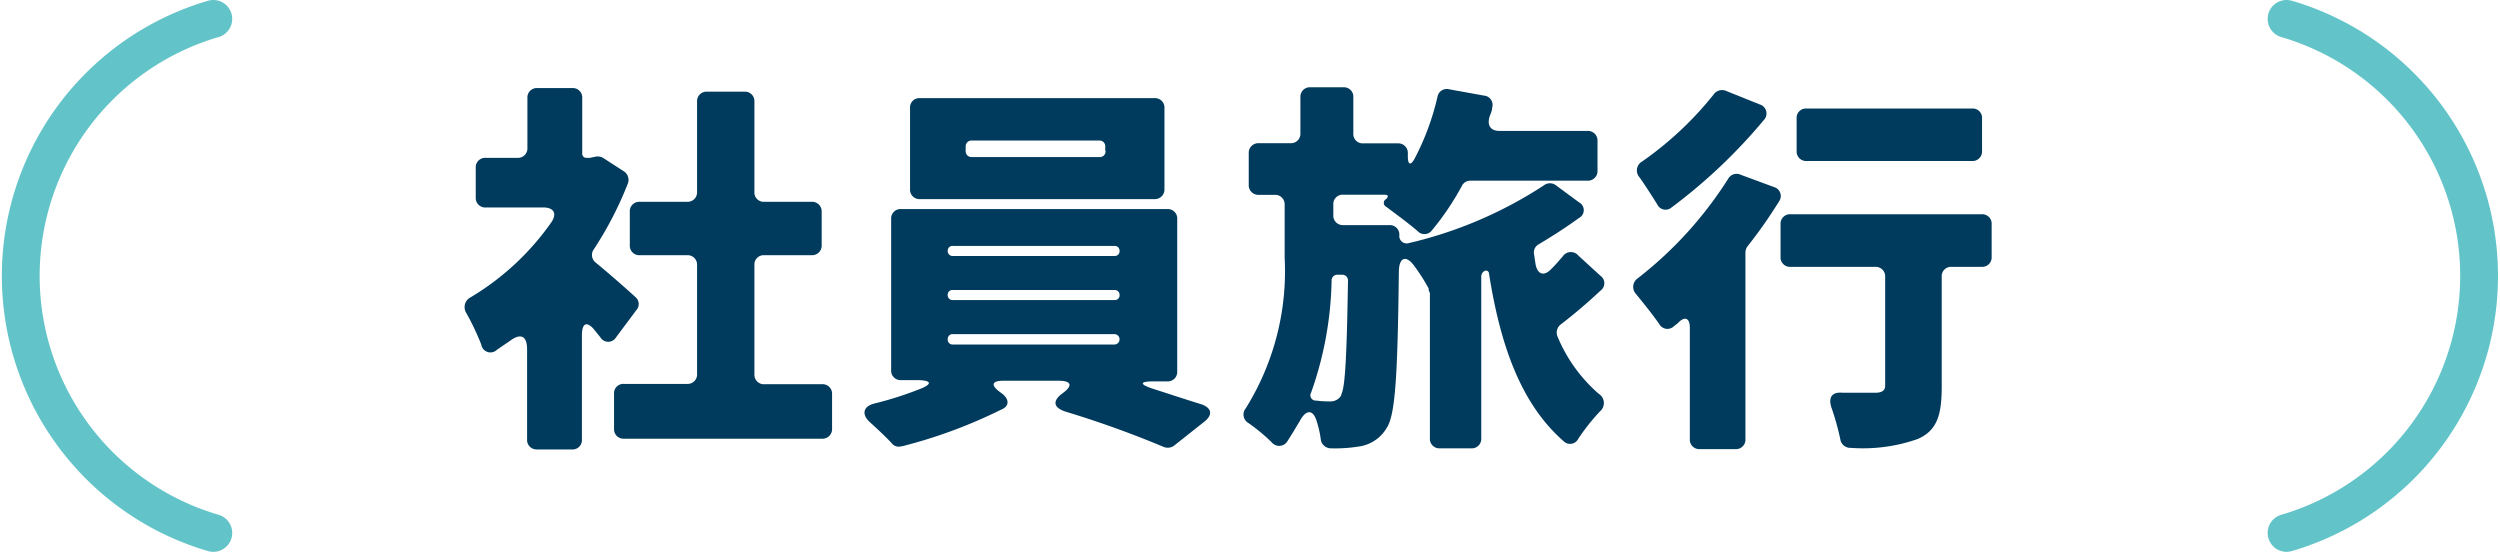
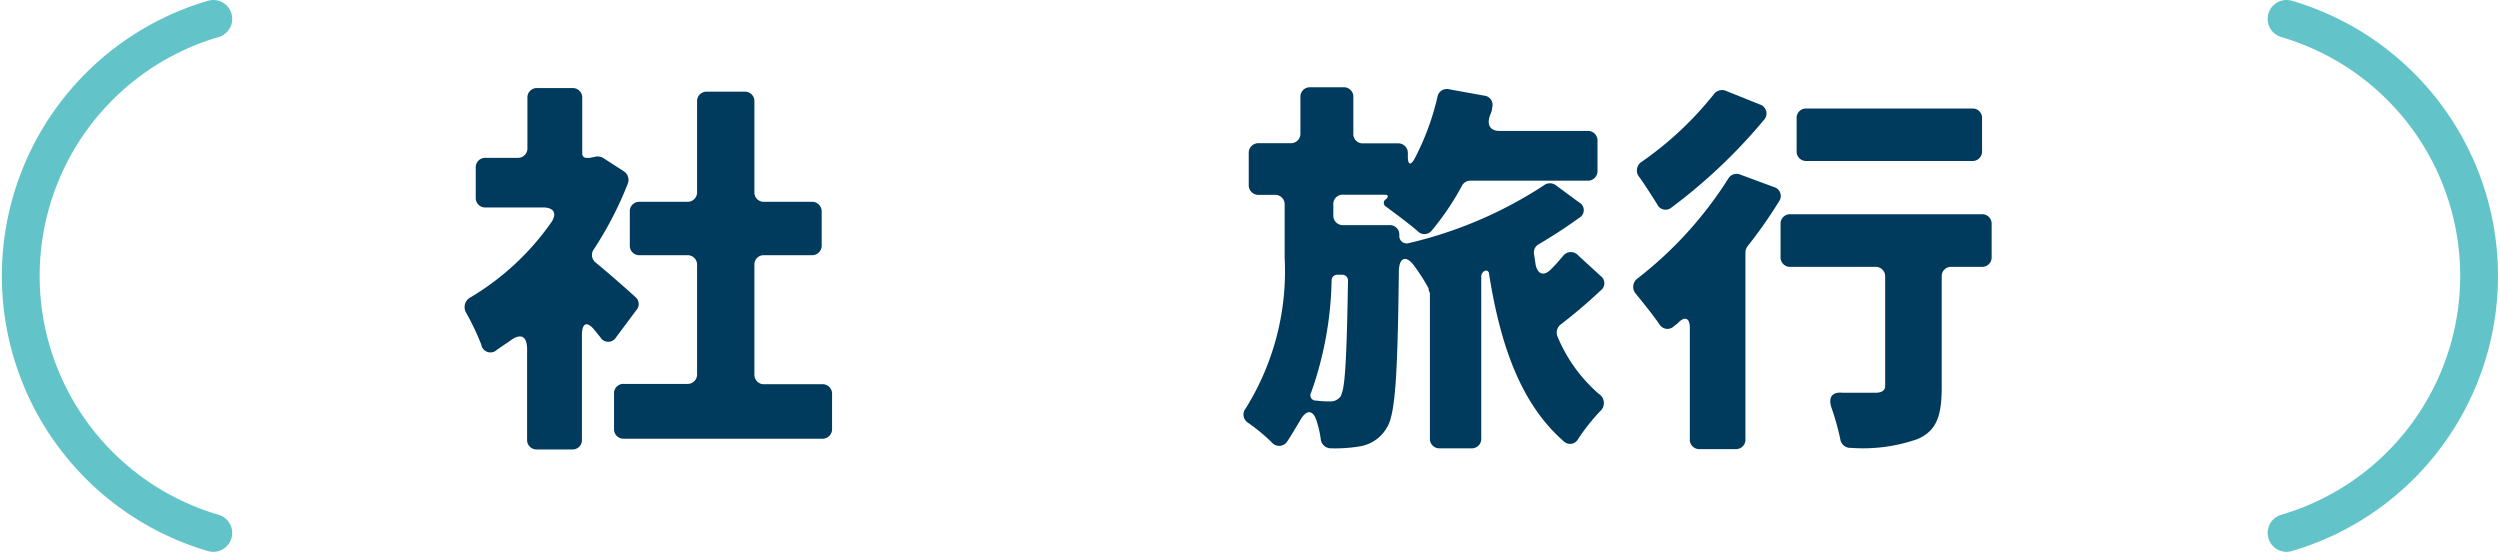
<svg xmlns="http://www.w3.org/2000/svg" viewBox="0 0 158.7 35.03">
  <defs>
    <style>.cls-1{fill:#003a5d;}.cls-2{fill:none;stroke:#62c4c8;stroke-linecap:round;stroke-linejoin:round;stroke-width:2.4px;}</style>
  </defs>
  <g id="レイヤー_2" data-name="レイヤー 2">
    <g id="レイヤー_2-2" data-name="レイヤー 2">
      <path class="cls-1" d="M40.4,19.68l-1.29,1.73a.58.58,0,0,1-1,0L37.78,21c-.5-.64-.84-.53-.84.28V27.9a.59.59,0,0,1-.63.63H34.1a.6.6,0,0,1-.64-.63V22.18c0-.87-.41-1.05-1.09-.54l-.82.56a.59.59,0,0,1-1-.33,16.17,16.17,0,0,0-.95-2,.7.7,0,0,1,.28-1A16.68,16.68,0,0,0,35,14.11c.38-.56.15-.94-.51-.94H30.84a.6.6,0,0,1-.64-.63V10.65a.6.6,0,0,1,.64-.63h2a.6.6,0,0,0,.64-.64V6.23a.6.6,0,0,1,.64-.64h2.21a.6.6,0,0,1,.63.64V9.74a.26.26,0,0,0,.28.28h.21l.38-.08a.7.7,0,0,1,.48.1l1.3.84a.65.65,0,0,1,.25.76,22.66,22.66,0,0,1-2.16,4.18.61.61,0,0,0,.13.86c.86.71,1.91,1.63,2.52,2.19A.57.57,0,0,1,40.4,19.68Zm8.14,4.71h3.64a.6.6,0,0,1,.64.63v2.19a.61.61,0,0,1-.64.64H39.61a.6.6,0,0,1-.63-.64V25a.59.59,0,0,1,.63-.63h4a.6.6,0,0,0,.64-.64V16.83a.6.6,0,0,0-.64-.63h-3a.6.6,0,0,1-.63-.64V13.45a.6.6,0,0,1,.63-.64h3a.6.6,0,0,0,.64-.63V6.46a.6.6,0,0,1,.64-.64h2.36a.6.6,0,0,1,.64.64v5.72a.59.59,0,0,0,.63.63h3a.61.61,0,0,1,.64.64v2.11a.61.61,0,0,1-.64.64h-3a.59.59,0,0,0-.63.63v6.92A.6.6,0,0,0,48.54,24.39Z" />
-       <path class="cls-1" d="M74.1,24.21h-.87c-.89,0-.91.18-.07.46,1.09.35,2.18.71,3.12,1,.64.23.72.66.18,1.09l-1.93,1.53a.68.68,0,0,1-.66.08,64.39,64.39,0,0,0-6.23-2.24c-.79-.26-.84-.69-.18-1.17s.56-.79-.26-.79H63.69c-.73,0-.81.28-.22.71l.17.13h0c.44.36.44.79-.1,1a31.56,31.56,0,0,1-6.28,2.32h-.05a.55.55,0,0,1-.59-.18c-.38-.41-.89-.89-1.4-1.35s-.48-1,.31-1.19a22.24,22.24,0,0,0,2.8-.89c.89-.33.84-.59-.13-.59h-1a.6.6,0,0,1-.63-.64V13.91a.6.6,0,0,1,.63-.64H74.1a.6.6,0,0,1,.63.64v9.66A.6.6,0,0,1,74.1,24.21ZM73.92,6.86V12a.61.61,0,0,1-.64.64H58.4a.6.6,0,0,1-.63-.64V6.86a.59.59,0,0,1,.63-.63H73.28A.6.6,0,0,1,73.92,6.86ZM60.16,15.92a.31.31,0,0,0,.33.33H70.77a.3.3,0,0,0,.3-.33.3.3,0,0,0-.3-.31H60.49A.3.3,0,0,0,60.16,15.92Zm0,2.8a.31.31,0,0,0,.33.33H70.77a.3.3,0,0,0,.3-.33.3.3,0,0,0-.3-.31H60.49A.3.3,0,0,0,60.16,18.72Zm0,2.82a.31.31,0,0,0,.33.33H70.74a.33.33,0,1,0,0-.66H60.49A.31.31,0,0,0,60.16,21.54Zm10-12V9.3a.36.36,0,0,0-.38-.38H61.68a.37.37,0,0,0-.38.38v.28a.37.37,0,0,0,.38.39H69.8A.36.36,0,0,0,70.18,9.58Z" />
      <path class="cls-1" d="M100.19,16.22l1.42,1.3a.57.57,0,0,1,0,.92c-.81.76-1.7,1.52-2.54,2.16a.65.65,0,0,0-.2.76A9.74,9.74,0,0,0,101.49,25a.69.69,0,0,1,.07,1.12,13.34,13.34,0,0,0-1.37,1.73.58.58,0,0,1-.94.15c-2.67-2.34-4-6-4.73-10.65a.19.19,0,0,0-.26-.16.4.4,0,0,0-.23.34V27.82a.6.6,0,0,1-.63.64h-2a.6.6,0,0,1-.63-.64l0-9.1v-.11l-.08-.2s0-.08,0-.1a12.31,12.31,0,0,0-.89-1.4c-.54-.76-1-.58-1,.36-.08,6.43-.21,9.05-.77,9.89a2.42,2.42,0,0,1-1.68,1.17,9.45,9.45,0,0,1-1.85.13.65.65,0,0,1-.66-.59,6.4,6.4,0,0,0-.26-1.14c-.23-.76-.68-.74-1.07,0-.25.41-.5.84-.78,1.27a.61.61,0,0,1-1,.08,11.61,11.61,0,0,0-1.47-1.22.62.62,0,0,1-.18-.94,16.45,16.45,0,0,0,2.47-9.56V13a.6.6,0,0,0-.64-.63h-1a.61.61,0,0,1-.64-.64v-2a.61.61,0,0,1,.64-.64h2a.6.6,0,0,0,.64-.63V6.18a.6.6,0,0,1,.64-.64h2.08a.6.6,0,0,1,.64.64V8.47a.59.59,0,0,0,.63.63h2.19a.61.61,0,0,1,.64.64v.2c0,.53.18.59.43.13a16.23,16.23,0,0,0,1.45-3.92A.6.6,0,0,1,92,5.67l2.21.4a.59.59,0,0,1,.51.77c0,.23-.13.43-.18.63-.13.51.1.84.64.84h5.59a.61.61,0,0,1,.64.64v1.88a.61.61,0,0,1-.64.64H93.35a.6.6,0,0,0-.56.35,17.07,17.07,0,0,1-1.89,2.8.59.59,0,0,1-.91.05c-.59-.51-1.43-1.12-2-1.55a.27.27,0,0,1,0-.48c.18-.18.13-.28-.12-.28h-2.6a.59.59,0,0,0-.63.63v.66a.6.6,0,0,0,.63.64h2.93a.6.6,0,0,1,.63.64.47.47,0,0,0,.61.5A26.7,26.7,0,0,0,98,11.77a.63.63,0,0,1,.78,0l1.45,1.07a.56.56,0,0,1,0,1c-.74.54-1.6,1.1-2.54,1.66a.59.59,0,0,0-.31.63l.1.66c.13.64.54.77,1,.28.26-.25.49-.53.72-.79A.62.62,0,0,1,100.19,16.22Zm-15,1.22h-.28a.36.36,0,0,0-.38.39,22.4,22.4,0,0,1-1.3,7.09.34.34,0,0,0,.33.51,6.08,6.08,0,0,0,.89.05.77.77,0,0,0,.69-.38v-.05c.25-.48.35-2.34.43-7.22A.36.36,0,0,0,85.21,17.44Z" />
      <path class="cls-1" d="M110.49,11.09l2.11.78a.59.59,0,0,1,.33.92,30,30,0,0,1-2,2.85.67.67,0,0,0-.13.41V27.87a.6.6,0,0,1-.63.64h-2.27a.6.6,0,0,1-.63-.64V20.8c0-.61-.31-.74-.72-.33l-.05.05-.23.18a.59.59,0,0,1-.94-.13c-.4-.58-1-1.32-1.47-1.9a.66.66,0,0,1,.1-1,24.74,24.74,0,0,0,5.75-6.33A.61.61,0,0,1,110.49,11.09Zm-.92-5.32,2.14.86a.6.6,0,0,1,.25,1,34.33,34.33,0,0,1-5.85,5.54.58.58,0,0,1-.91-.2c-.34-.54-.74-1.17-1.12-1.71a.65.65,0,0,1,.15-1A21.58,21.58,0,0,0,108.78,6,.65.65,0,0,1,109.57,5.77Zm16.86,8.47V16.3a.6.6,0,0,1-.63.64h-1.91a.59.59,0,0,0-.63.63v7c0,1.8-.31,2.77-1.53,3.3a10.48,10.48,0,0,1-4.25.56.64.64,0,0,1-.66-.56,16.73,16.73,0,0,0-.56-2c-.2-.61,0-1,.69-.94.91,0,1.83,0,2.13,0s.59-.1.59-.43V17.57a.6.6,0,0,0-.64-.63h-5.36a.6.6,0,0,1-.64-.64V14.24a.6.6,0,0,1,.64-.64H125.8A.6.6,0,0,1,126.43,14.24Zm-.61-6.72V9.58a.6.6,0,0,1-.63.64H114.68a.6.6,0,0,1-.63-.64V7.52a.59.59,0,0,1,.63-.63h10.51A.59.59,0,0,1,125.82,7.52Z" />
      <path class="cls-2" d="M13.54,1.2a17,17,0,0,0,0,32.63" />
      <path class="cls-2" d="M145.15,33.83a17,17,0,0,0,0-32.63" />
    </g>
  </g>
</svg>